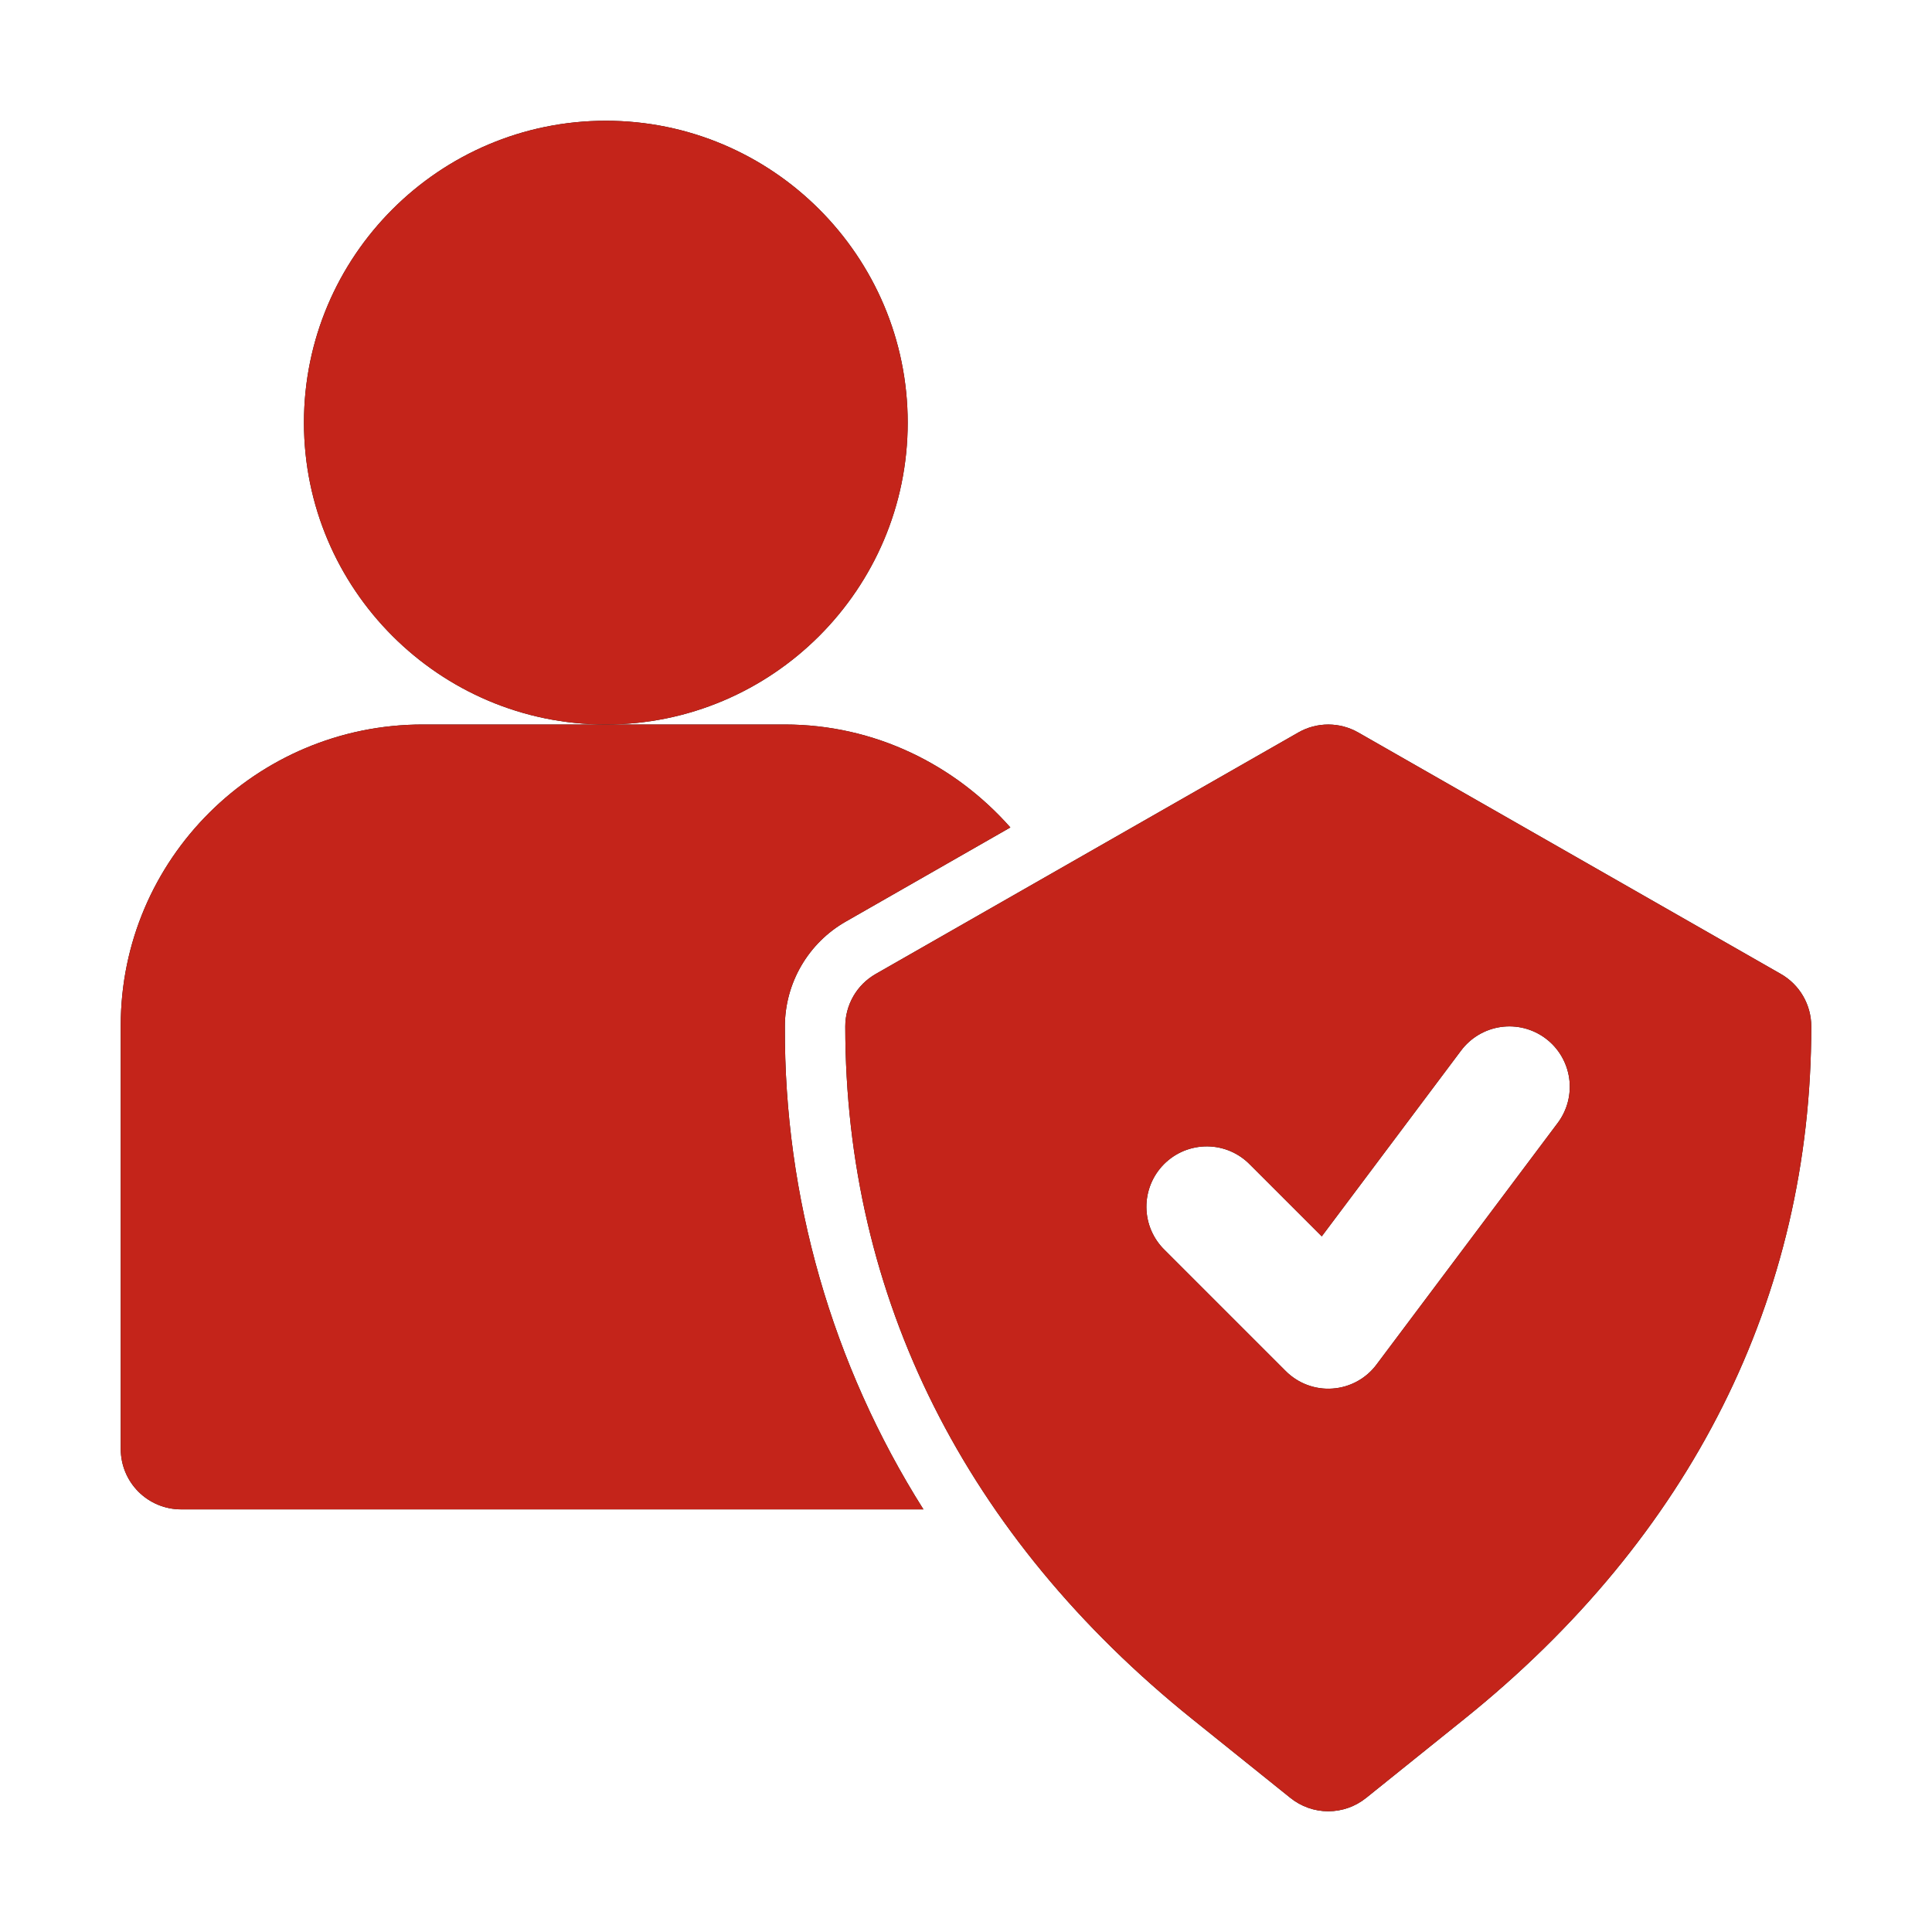
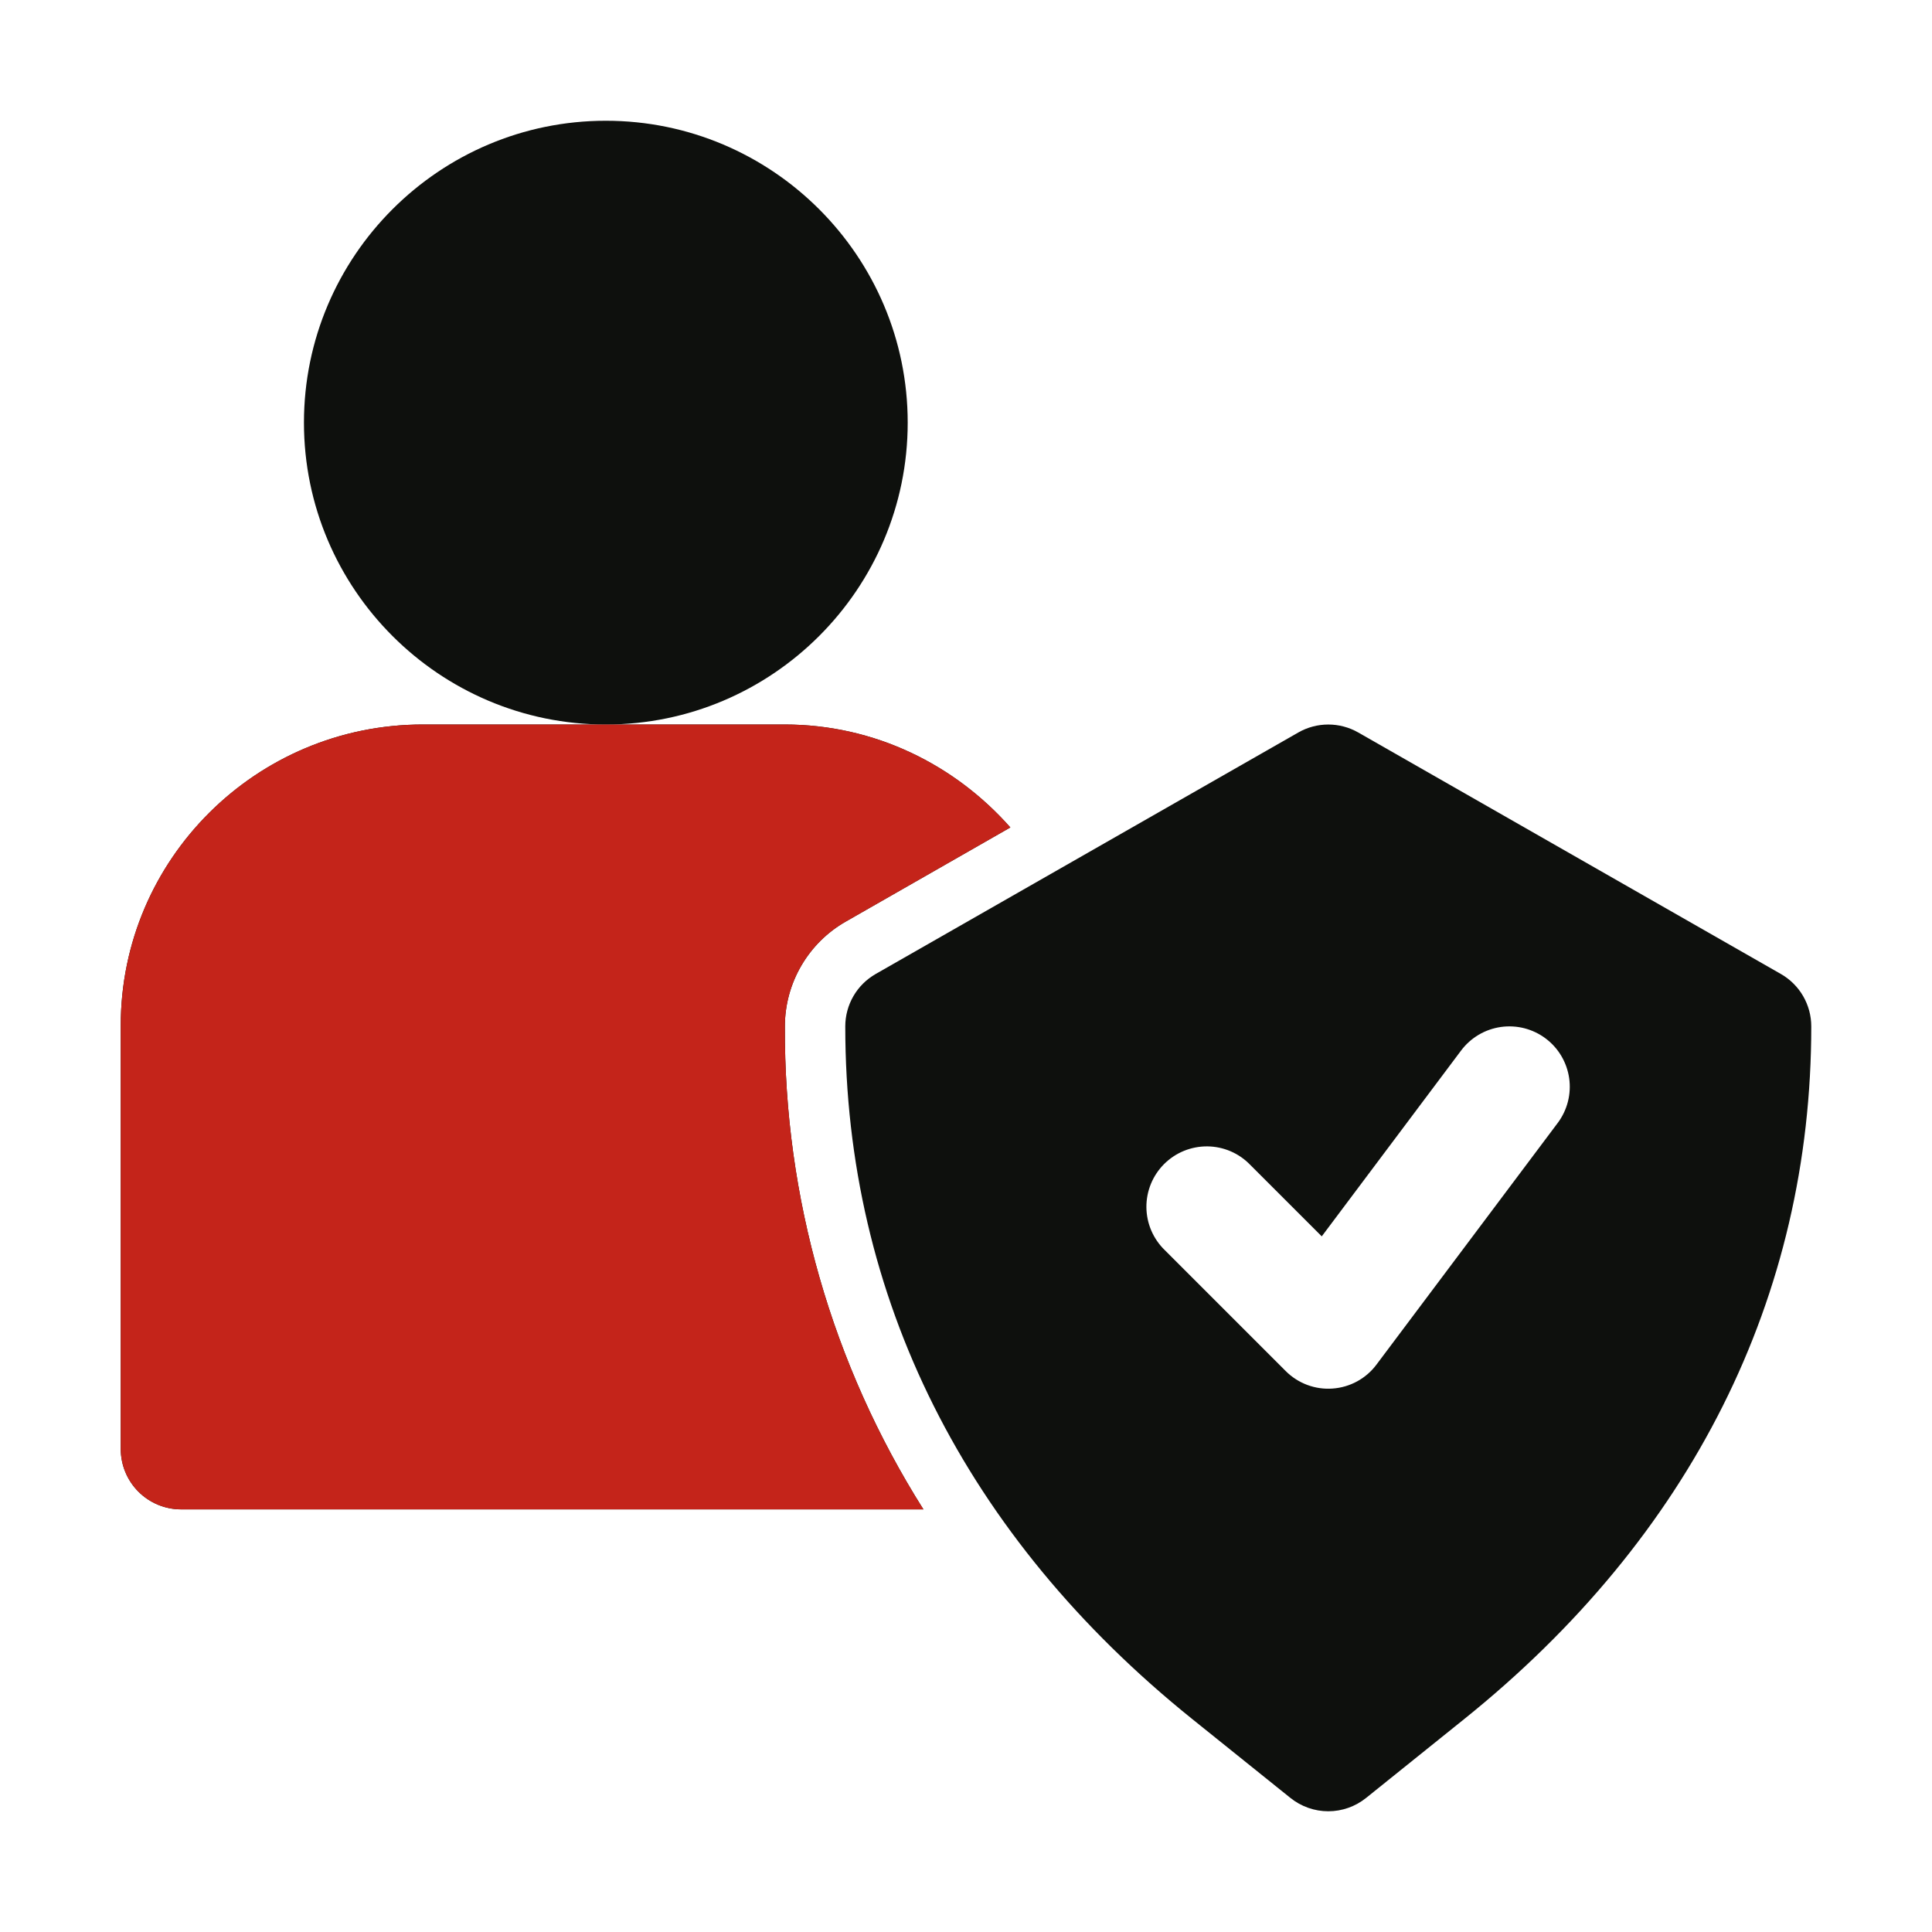
<svg xmlns="http://www.w3.org/2000/svg" width="80" height="80" viewBox="0 0 80 80" fill="none">
  <path d="M37.586 17.5C37.586 10.607 31.978 5 25.086 5C18.193 5 12.586 10.607 12.586 17.5C12.586 24.392 18.193 30 25.086 30C31.978 30 37.586 24.392 37.586 17.5ZM73.741 40.33L56.241 30.33C55.863 30.114 55.436 30.001 55.001 30.001C54.566 30.001 54.139 30.114 53.761 30.33L36.261 40.33C35.878 40.549 35.56 40.864 35.339 41.245C35.118 41.627 35.001 42.059 35.001 42.5C35.001 53.71 39.976 63.633 49.378 71.19L53.433 74.448C53.877 74.805 54.431 75.001 55.001 75.001C55.571 75.001 56.124 74.805 56.568 74.448L60.621 71.19C70.028 63.633 75.001 53.71 75.001 42.5C75.001 42.059 74.884 41.627 74.663 41.245C74.442 40.864 74.124 40.549 73.741 40.33ZM64.501 46.5L57.001 56.5C56.787 56.788 56.513 57.026 56.199 57.198C55.884 57.37 55.536 57.472 55.178 57.497C54.821 57.523 54.462 57.471 54.126 57.345C53.791 57.219 53.486 57.022 53.233 56.767L48.233 51.767C47.995 51.537 47.804 51.261 47.673 50.956C47.542 50.651 47.473 50.323 47.47 49.991C47.467 49.659 47.531 49.33 47.656 49.023C47.782 48.715 47.968 48.436 48.202 48.202C48.437 47.967 48.716 47.781 49.024 47.655C49.331 47.53 49.66 47.467 49.992 47.469C50.324 47.472 50.652 47.541 50.957 47.672C51.262 47.803 51.538 47.994 51.768 48.233L54.731 51.195L60.501 43.5C60.698 43.237 60.945 43.016 61.227 42.849C61.51 42.681 61.822 42.572 62.147 42.525C62.472 42.479 62.803 42.497 63.121 42.578C63.439 42.66 63.738 42.803 64.001 43C64.264 43.197 64.485 43.444 64.652 43.726C64.819 44.009 64.929 44.321 64.976 44.646C65.022 44.971 65.004 45.302 64.923 45.62C64.841 45.938 64.698 46.237 64.501 46.5Z" fill="#0E100D" />
-   <path d="M37.586 17.5C37.586 10.607 31.978 5 25.086 5C18.193 5 12.586 10.607 12.586 17.5C12.586 24.392 18.193 30 25.086 30C31.978 30 37.586 24.392 37.586 17.5ZM73.741 40.33L56.241 30.33C55.863 30.114 55.436 30.001 55.001 30.001C54.566 30.001 54.139 30.114 53.761 30.33L36.261 40.33C35.878 40.549 35.56 40.864 35.339 41.245C35.118 41.627 35.001 42.059 35.001 42.5C35.001 53.71 39.976 63.633 49.378 71.19L53.433 74.448C53.877 74.805 54.431 75.001 55.001 75.001C55.571 75.001 56.124 74.805 56.568 74.448L60.621 71.19C70.028 63.633 75.001 53.71 75.001 42.5C75.001 42.059 74.884 41.627 74.663 41.245C74.442 40.864 74.124 40.549 73.741 40.33ZM64.501 46.5L57.001 56.5C56.787 56.788 56.513 57.026 56.199 57.198C55.884 57.37 55.536 57.472 55.178 57.497C54.821 57.523 54.462 57.471 54.126 57.345C53.791 57.219 53.486 57.022 53.233 56.767L48.233 51.767C47.995 51.537 47.804 51.261 47.673 50.956C47.542 50.651 47.473 50.323 47.47 49.991C47.467 49.659 47.531 49.33 47.656 49.023C47.782 48.715 47.968 48.436 48.202 48.202C48.437 47.967 48.716 47.781 49.024 47.655C49.331 47.53 49.66 47.467 49.992 47.469C50.324 47.472 50.652 47.541 50.957 47.672C51.262 47.803 51.538 47.994 51.768 48.233L54.731 51.195L60.501 43.5C60.698 43.237 60.945 43.016 61.227 42.849C61.51 42.681 61.822 42.572 62.147 42.525C62.472 42.479 62.803 42.497 63.121 42.578C63.439 42.66 63.738 42.803 64.001 43C64.264 43.197 64.485 43.444 64.652 43.726C64.819 44.009 64.929 44.321 64.976 44.646C65.022 44.971 65.004 45.302 64.923 45.62C64.841 45.938 64.698 46.237 64.501 46.5Z" fill="#C4241A" />
  <path d="M35.023 38.16L41.837 34.263C39.545 31.67 36.227 30 32.492 30H17.508C10.61 30 5 35.587 5 42.458V60C5 60.663 5.263 61.299 5.732 61.768C6.201 62.237 6.837 62.5 7.5 62.5H38.237C34.456 56.517 32.465 49.578 32.5 42.5C32.5 40.708 33.468 39.045 35.023 38.16Z" fill="#0E100D" />
  <path d="M35.023 38.16L41.837 34.263C39.545 31.67 36.227 30 32.492 30H17.508C10.61 30 5 35.587 5 42.458V60C5 60.663 5.263 61.299 5.732 61.768C6.201 62.237 6.837 62.5 7.5 62.5H38.237C34.456 56.517 32.465 49.578 32.5 42.5C32.5 40.708 33.468 39.045 35.023 38.16Z" fill="#C4241A" />
</svg>